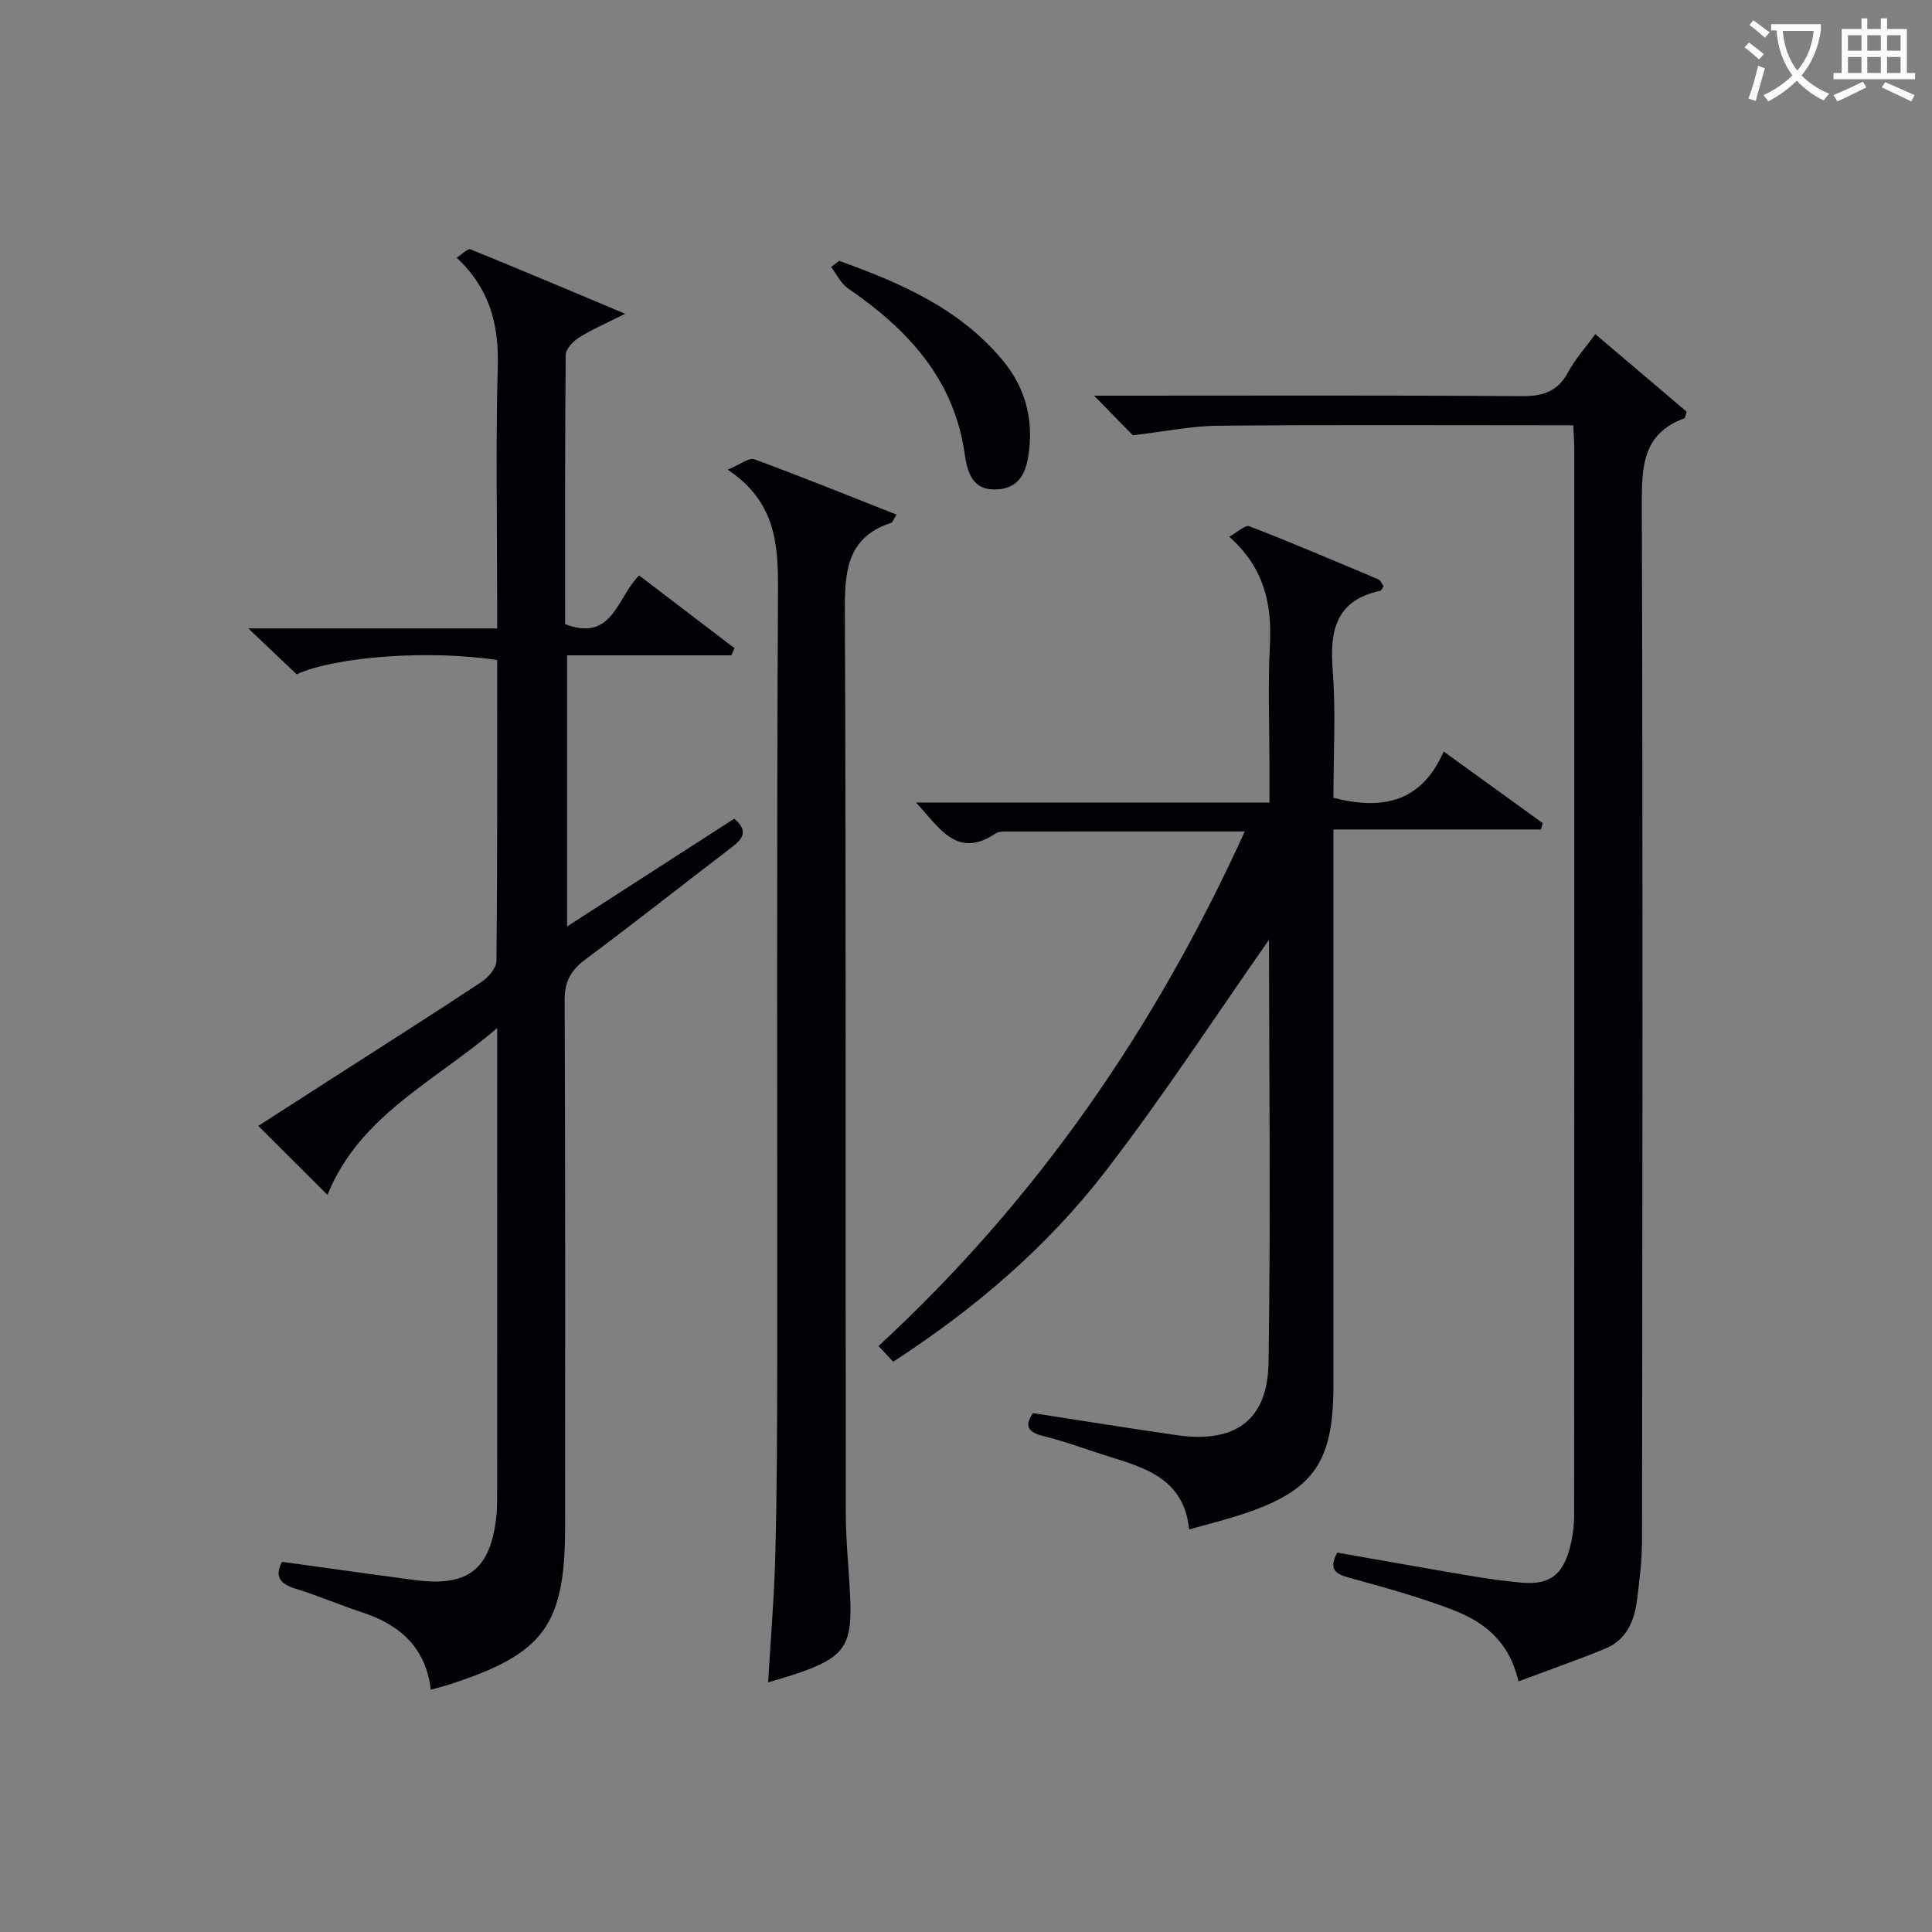
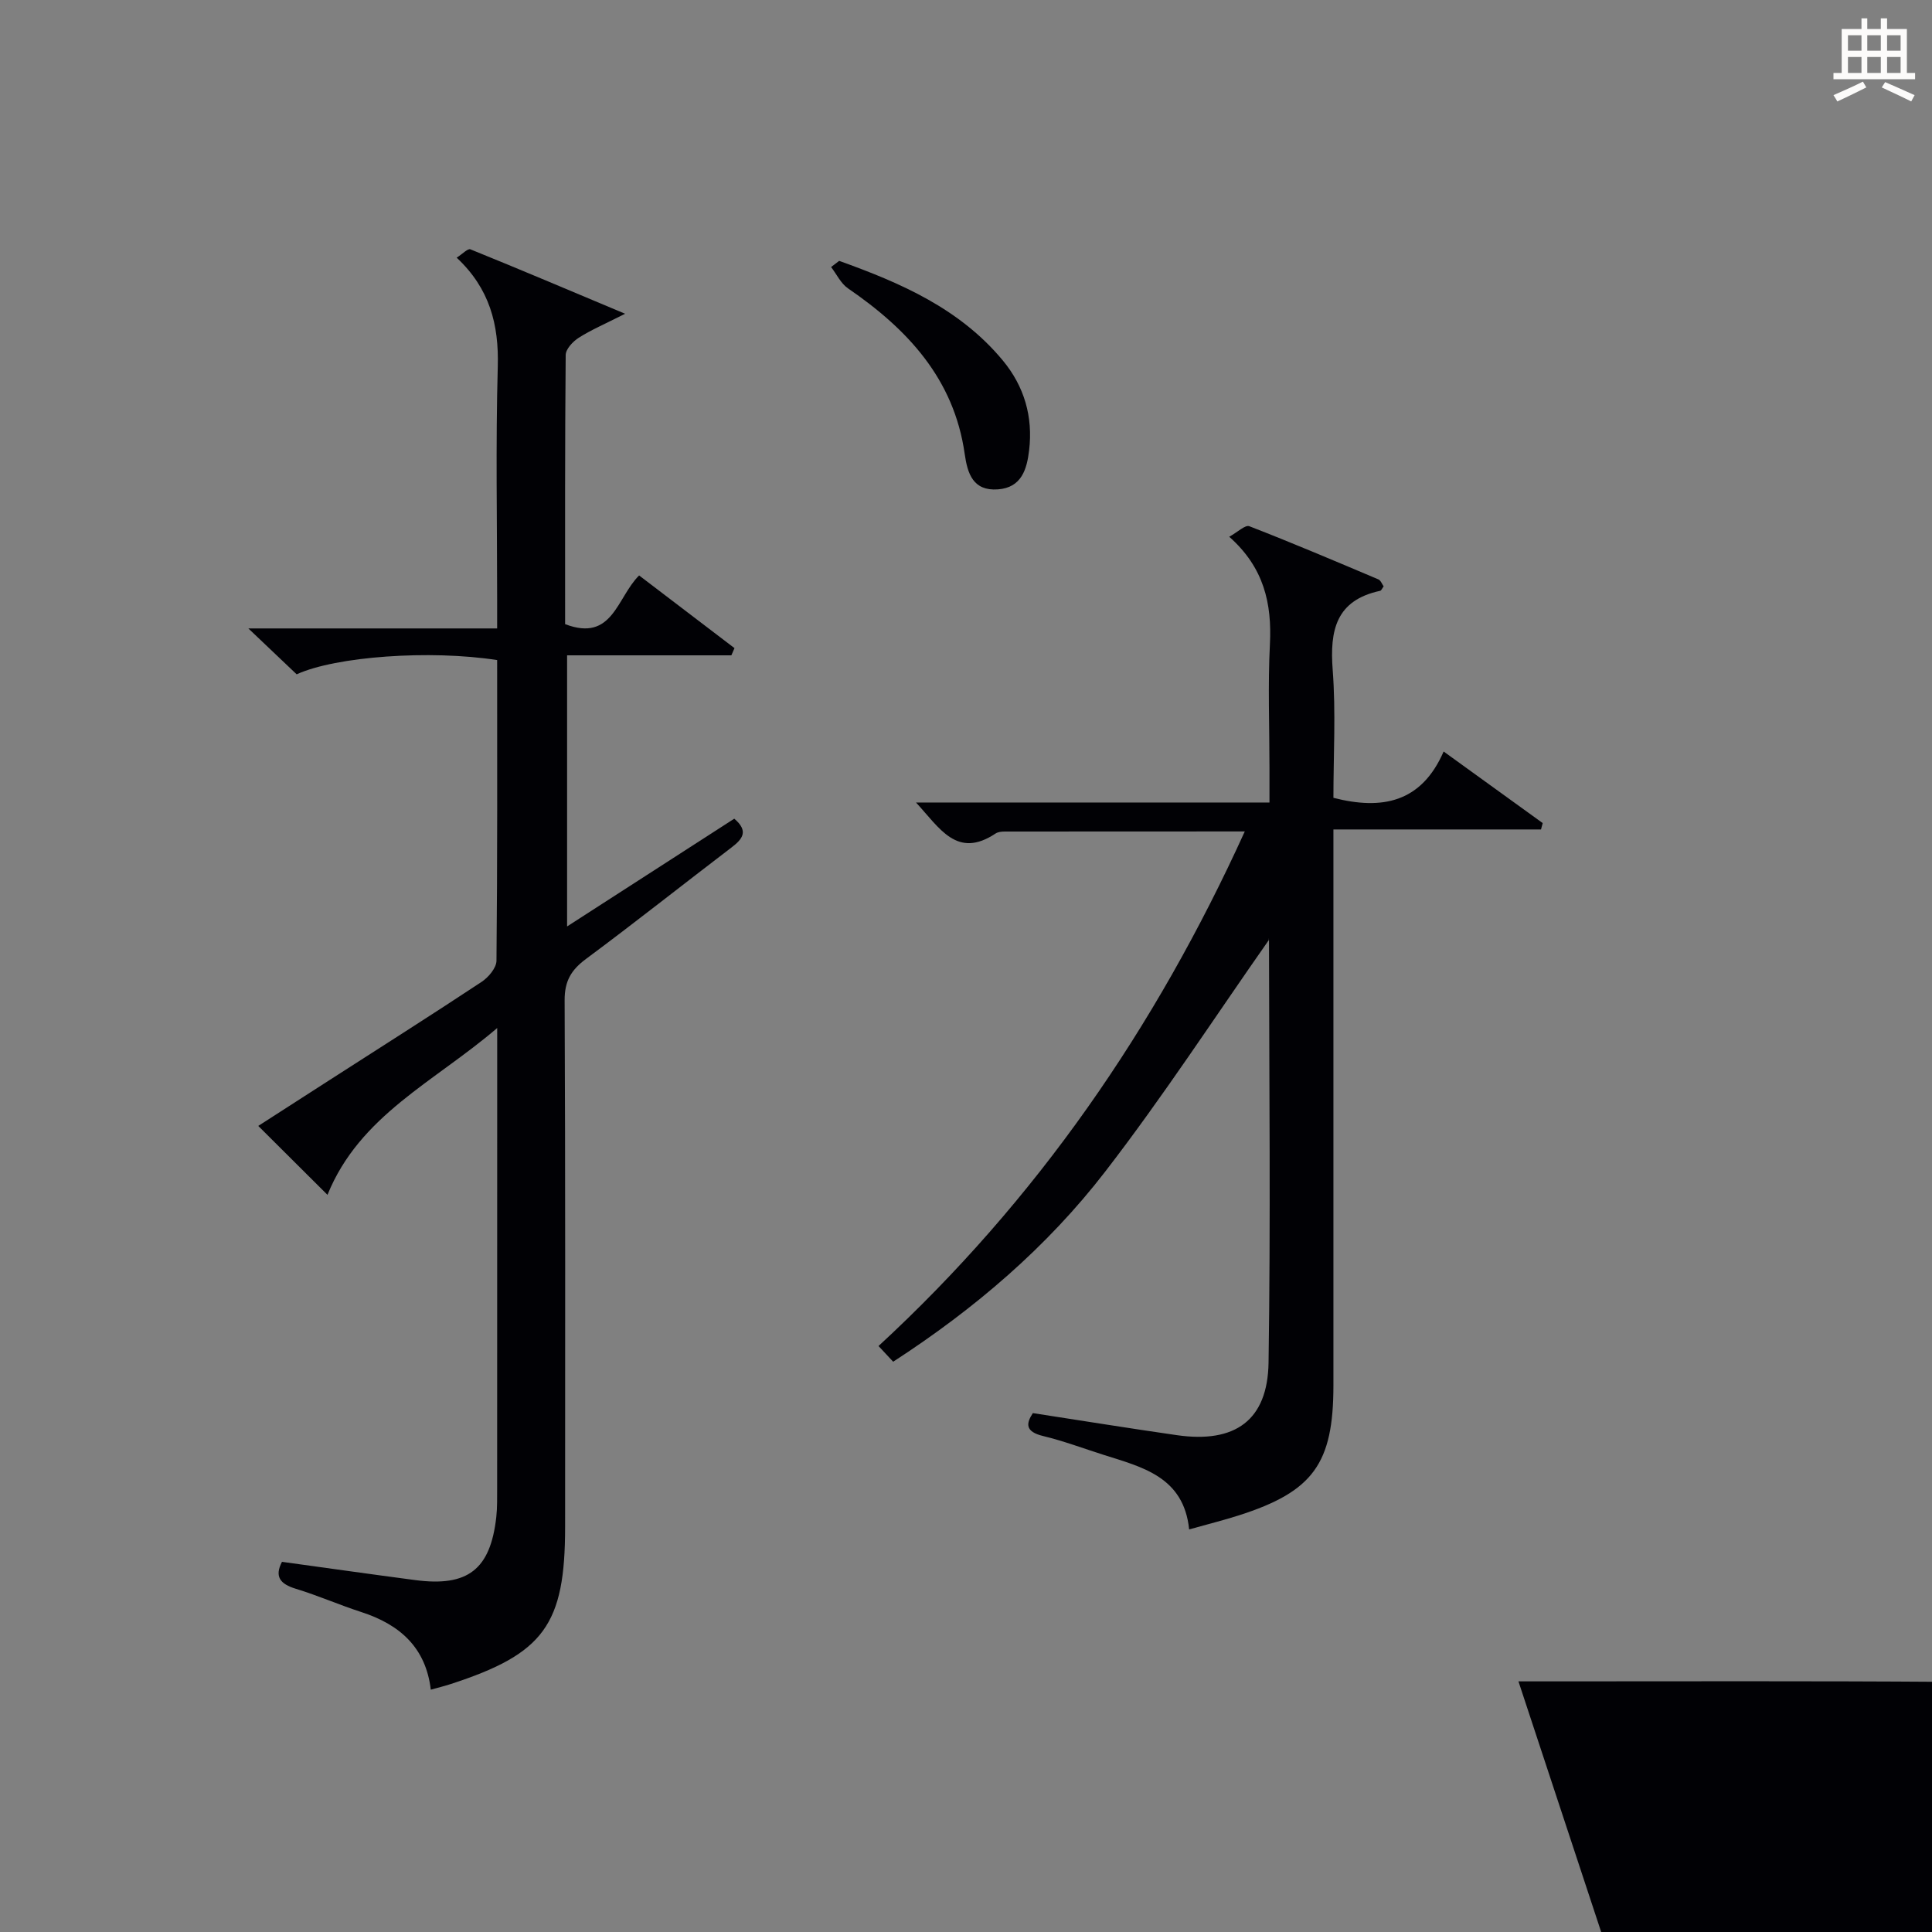
<svg xmlns="http://www.w3.org/2000/svg" enable-background="new 0 0 400 400" viewBox="0 0 400 400">
  <rect x="0" y="0" width="400" height="400" fill="#808080" stroke="none" />
  <g fill="#010105">
    <path d="m102.93 136.66c-13.92-2.16-33.39-.76-41.51 2.95-3.02-2.87-6.1-5.8-10-9.5h51.51c0-2.22 0-3.97 0-5.73 0-16.17-.32-32.34.13-48.5.24-8.7-1.68-16.14-8.51-22.53 1.17-.74 2.3-1.95 2.84-1.73 10.26 4.15 20.45 8.48 32.03 13.34-4.22 2.14-7.04 3.34-9.59 4.96-1.21.77-2.7 2.35-2.71 3.58-.17 18.63-.12 37.26-.12 55.72 9.86 3.78 10.69-5.49 15.32-10.08 6.63 5.05 13.19 10.05 19.75 15.05-.22.5-.44.99-.65 1.49-11.2 0-22.41 0-34.01 0v56.13c11.7-7.54 23.18-14.94 34.61-22.31 3.01 2.55 1.76 4.19-.57 5.96-10.06 7.67-19.97 15.54-30.13 23.08-3.08 2.29-4.44 4.59-4.42 8.58.17 36.33.1 72.67.1 109 0 20.28-4.37 26.28-23.74 32.56-1.25.41-2.53.72-4.07 1.15-1.02-8.71-6.41-13.49-14.35-16.06-4.57-1.48-9-3.43-13.59-4.83-3.26-.99-4.46-2.52-2.87-5.58 9.23 1.27 18.4 2.57 27.58 3.78 10.9 1.44 15.57-2.19 16.79-13.04.22-1.98.17-3.99.18-5.99.01-29.67.01-59.33.01-89 0-1.63 0-3.26 0-6.27-13.05 11.19-28.47 18.07-35.14 34.54-4.83-4.81-9.3-9.26-14.33-14.27 5.12-3.29 9.94-6.4 14.77-9.5 10.5-6.75 21.05-13.43 31.45-20.31 1.43-.94 3.09-2.9 3.1-4.4.21-20.65.14-41.31.14-62.24z" />
    <path d="m262.73 194.58c-11.15 15.89-21.9 32.43-33.91 47.99-12.05 15.62-27.01 28.41-43.9 39.36-1.09-1.17-2.05-2.2-3.03-3.25 32.72-30.19 57.29-65.76 75.83-106.54-17.11 0-33.39 0-49.67.02-.65 0-1.42.07-1.93.41-8 5.32-11.55-1.1-16.47-6.42h73.18c0-2.75 0-5.01 0-7.26 0-8.5-.34-17.02.09-25.49.43-8.44-1.21-15.88-8.42-22.27 1.74-.96 3.31-2.51 4.16-2.18 8.98 3.48 17.84 7.25 26.71 11 .5.21.76.98 1.1 1.45-.32.42-.48.87-.72.92-9.15 1.96-10.46 8.17-9.83 16.38.67 8.77.15 17.63.15 26.48 10.06 2.58 18.22 1 22.82-9.59 7.22 5.22 13.87 10.02 20.51 14.82-.12.44-.23.88-.35 1.32-14.12 0-28.24 0-42.98 0v6.59 108.5c0 16.21-4.19 22-19.61 26.93-3.15 1.01-6.36 1.8-10.26 2.9-1.12-10.93-9.73-12.9-17.84-15.48-4.12-1.31-8.18-2.84-12.37-3.85-3.84-.92-3.53-2.64-2.15-4.75 10.25 1.58 20.04 3.16 29.85 4.57 12.02 1.72 18.77-3.07 18.95-15.03.44-29.16.13-58.33.09-87.49 0-.25-.34-.49 0-.04z" />
-     <path d="m314.38 348.11c-2-8.68-7.51-12.48-13.85-14.9-6.96-2.66-14.19-4.63-21.38-6.61-2.91-.8-4-1.89-2.29-5.15 9.01 1.58 18.09 3.21 27.18 4.74 3.6.61 7.23 1.14 10.86 1.47 5.82.53 8.6-1.44 10.13-7.23.58-2.22.88-4.58.88-6.88.04-73.49.04-146.97.03-220.46 0-1.47-.12-2.94-.21-5.04-1.97 0-3.74 0-5.51 0-22.66 0-45.33-.12-67.99.09-5.52.05-11.02 1.2-17.7 1.98-1.68-1.72-4.43-4.54-8.01-8.2h5.98c27.49 0 54.99-.1 82.48.1 4.45.03 7.55-.93 9.71-5.01 1.38-2.6 3.43-4.85 5.6-7.84 6.55 5.57 12.88 10.94 18.91 16.07-.31 1.05-.32 1.31-.41 1.34-8.72 3.16-8.89 10.01-8.87 17.95.23 71.48.13 142.97.04 214.45 0 4.14-.53 8.3-1.05 12.42-.55 4.31-2.25 8.15-6.53 9.92-5.77 2.37-11.66 4.42-18 6.79z" />
-     <path d="m185.61 106.54c-.69 1.14-.8 1.6-1.04 1.68-9.37 3.06-9.69 10.25-9.65 18.63.27 62.15.12 124.3.19 186.44.01 5.98.69 11.95.93 17.93.38 9.41-1.35 11.87-10.37 15.04-2.01.71-4.08 1.28-6.64 2.07.54-9.25 1.29-17.99 1.5-26.74.33-13.32.38-26.65.39-39.98.04-53.15-.14-106.3.16-159.45.05-9.61-.53-18.33-10.42-24.92 2.62-1.08 4.41-2.55 5.51-2.15 9.75 3.58 19.38 7.49 29.44 11.45z" />
+     <path d="m314.38 348.11h5.98c27.49 0 54.99-.1 82.48.1 4.45.03 7.55-.93 9.71-5.01 1.38-2.6 3.43-4.85 5.6-7.84 6.55 5.57 12.88 10.94 18.91 16.07-.31 1.05-.32 1.31-.41 1.34-8.72 3.16-8.89 10.01-8.87 17.95.23 71.48.13 142.97.04 214.45 0 4.14-.53 8.3-1.05 12.42-.55 4.31-2.25 8.15-6.53 9.92-5.77 2.37-11.66 4.42-18 6.79z" />
    <path d="m173.74 54.01c12.69 4.55 24.95 9.85 33.88 20.62 4.46 5.38 6.27 11.67 5.45 18.58-.46 3.91-1.55 7.76-6.48 8.11-5.13.36-6.28-3.26-6.86-7.34-2.21-15.56-11.85-25.84-24.18-34.29-1.47-1.01-2.33-2.91-3.48-4.4.56-.43 1.12-.86 1.67-1.28z" />
  </g>
-   <path d="m362.1 8.8c1.1.8 2.1 1.6 3.1 2.4l-1 1.1c-1.3-1.1-2.3-2-3-2.5zm1.9 4.8c.5.2.9.4 1.4.5-.6 2.3-1.3 4.5-1.9 6.8l-1.5-.5c.8-2.1 1.4-4.3 2-6.8zm-1-9.4c1.3.9 2.4 1.8 3.4 2.5l-1 1.1c-1.4-1.2-2.4-2.1-3.2-2.6zm3.7 2.2v-1.4h10.3v1.2c-.5 3.6-1.8 6.8-4 9.4 1.5 1.6 3.4 2.8 5.7 3.8-.3.4-.7.8-1.1 1.4-2.3-1.1-4.1-2.5-5.6-4.1-1.6 1.6-3.6 3.1-5.9 4.3-.3-.5-.7-.9-1-1.3 2.4-1.1 4.4-2.5 6-4.1-1.9-2.5-3-5.6-3.3-9.3h-1.1zm8.8 0h-6.4c.3 3.3 1.3 6 3 8.2 2-2.3 3.1-5.1 3.4-8.2z" fill="#fcfbfa" />
  <path d="m385.3 3.8h1.3v2.2h2.8v-2.2h1.3v2.2h4.1v9.1h1.7v1.3h-16.9v-1.3h1.7v-9.1h4.1v-2.2zm.4 13.1.7 1.2c-1.8.9-3.8 1.9-6 2.9-.2-.4-.5-.8-.8-1.3 2.3-1 4.3-1.9 6.1-2.8zm-3.1-6.4h2.8v-3.2h-2.8zm0 4.6h2.8v-3.3h-2.8zm4-4.6h2.8v-3.2h-2.8zm0 4.6h2.8v-3.3h-2.8zm3.7 1.9c2.1.9 4.1 1.8 6.1 2.7l-.7 1.3c-2.2-1.1-4.2-2-6.1-2.9zm3.2-9.7h-2.8v3.2h2.8zm-2.8 7.8h2.8v-3.3h-2.8z" fill="#fcfbfa" />
</svg>